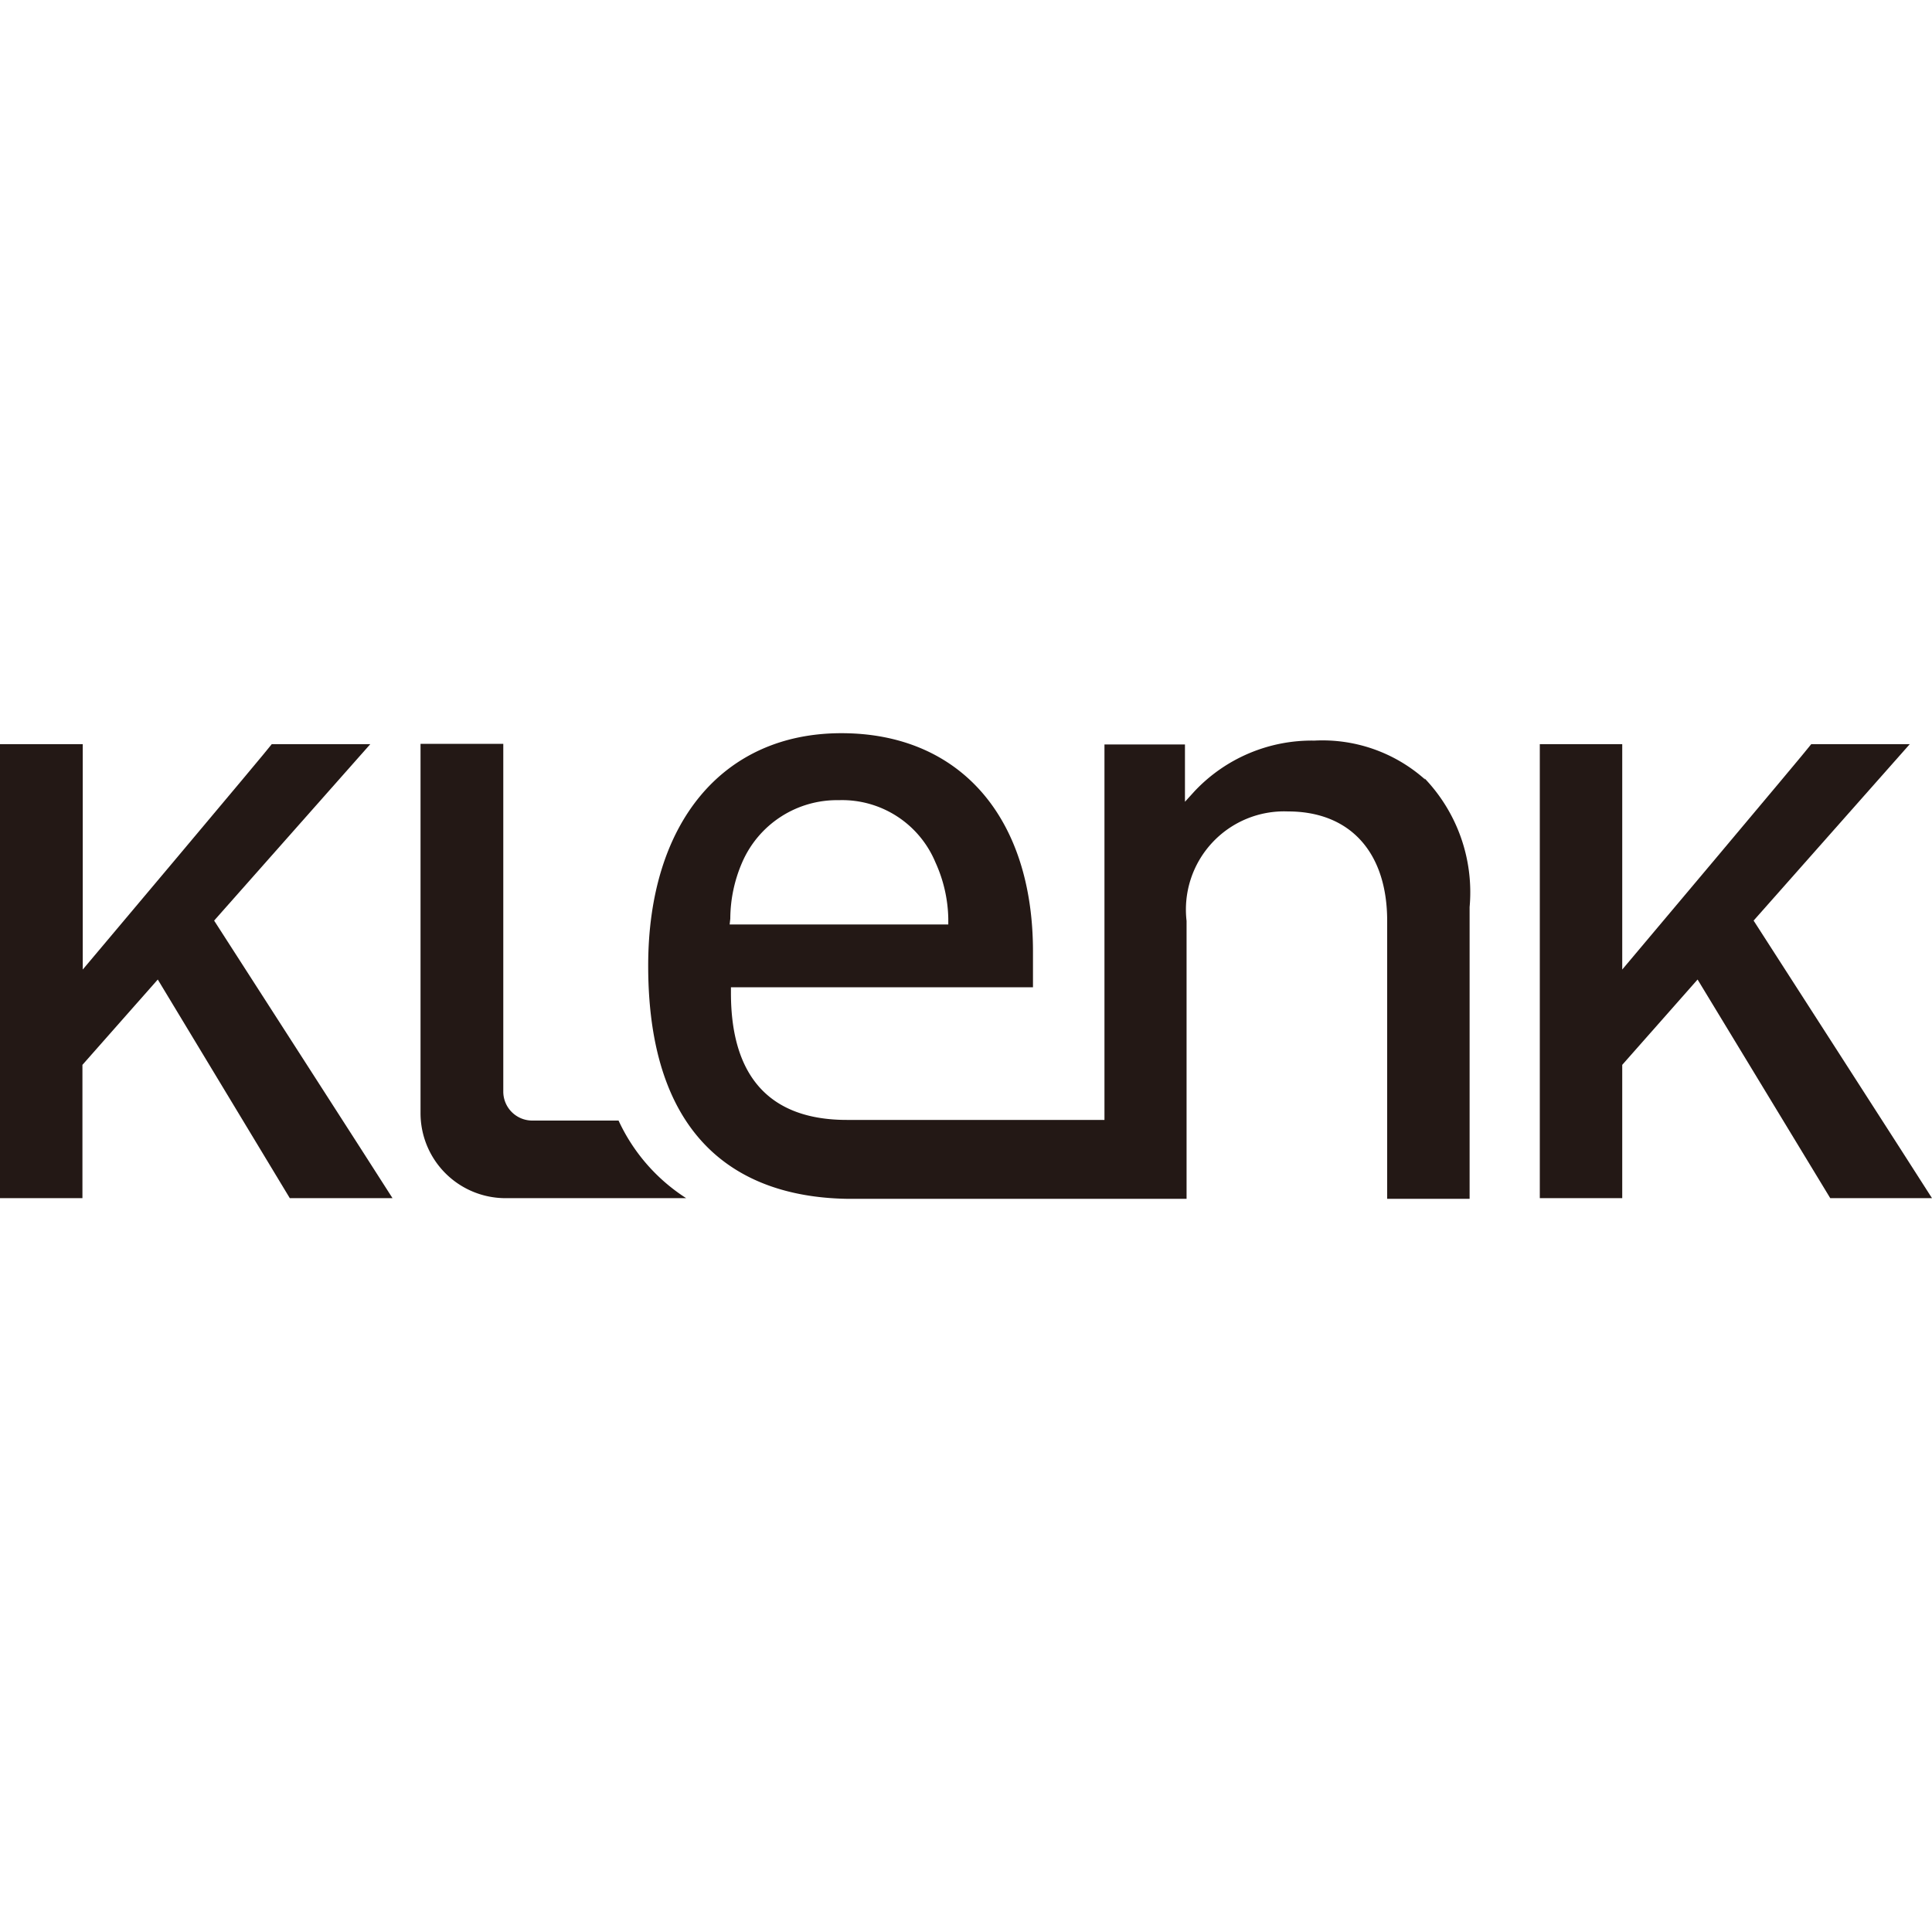
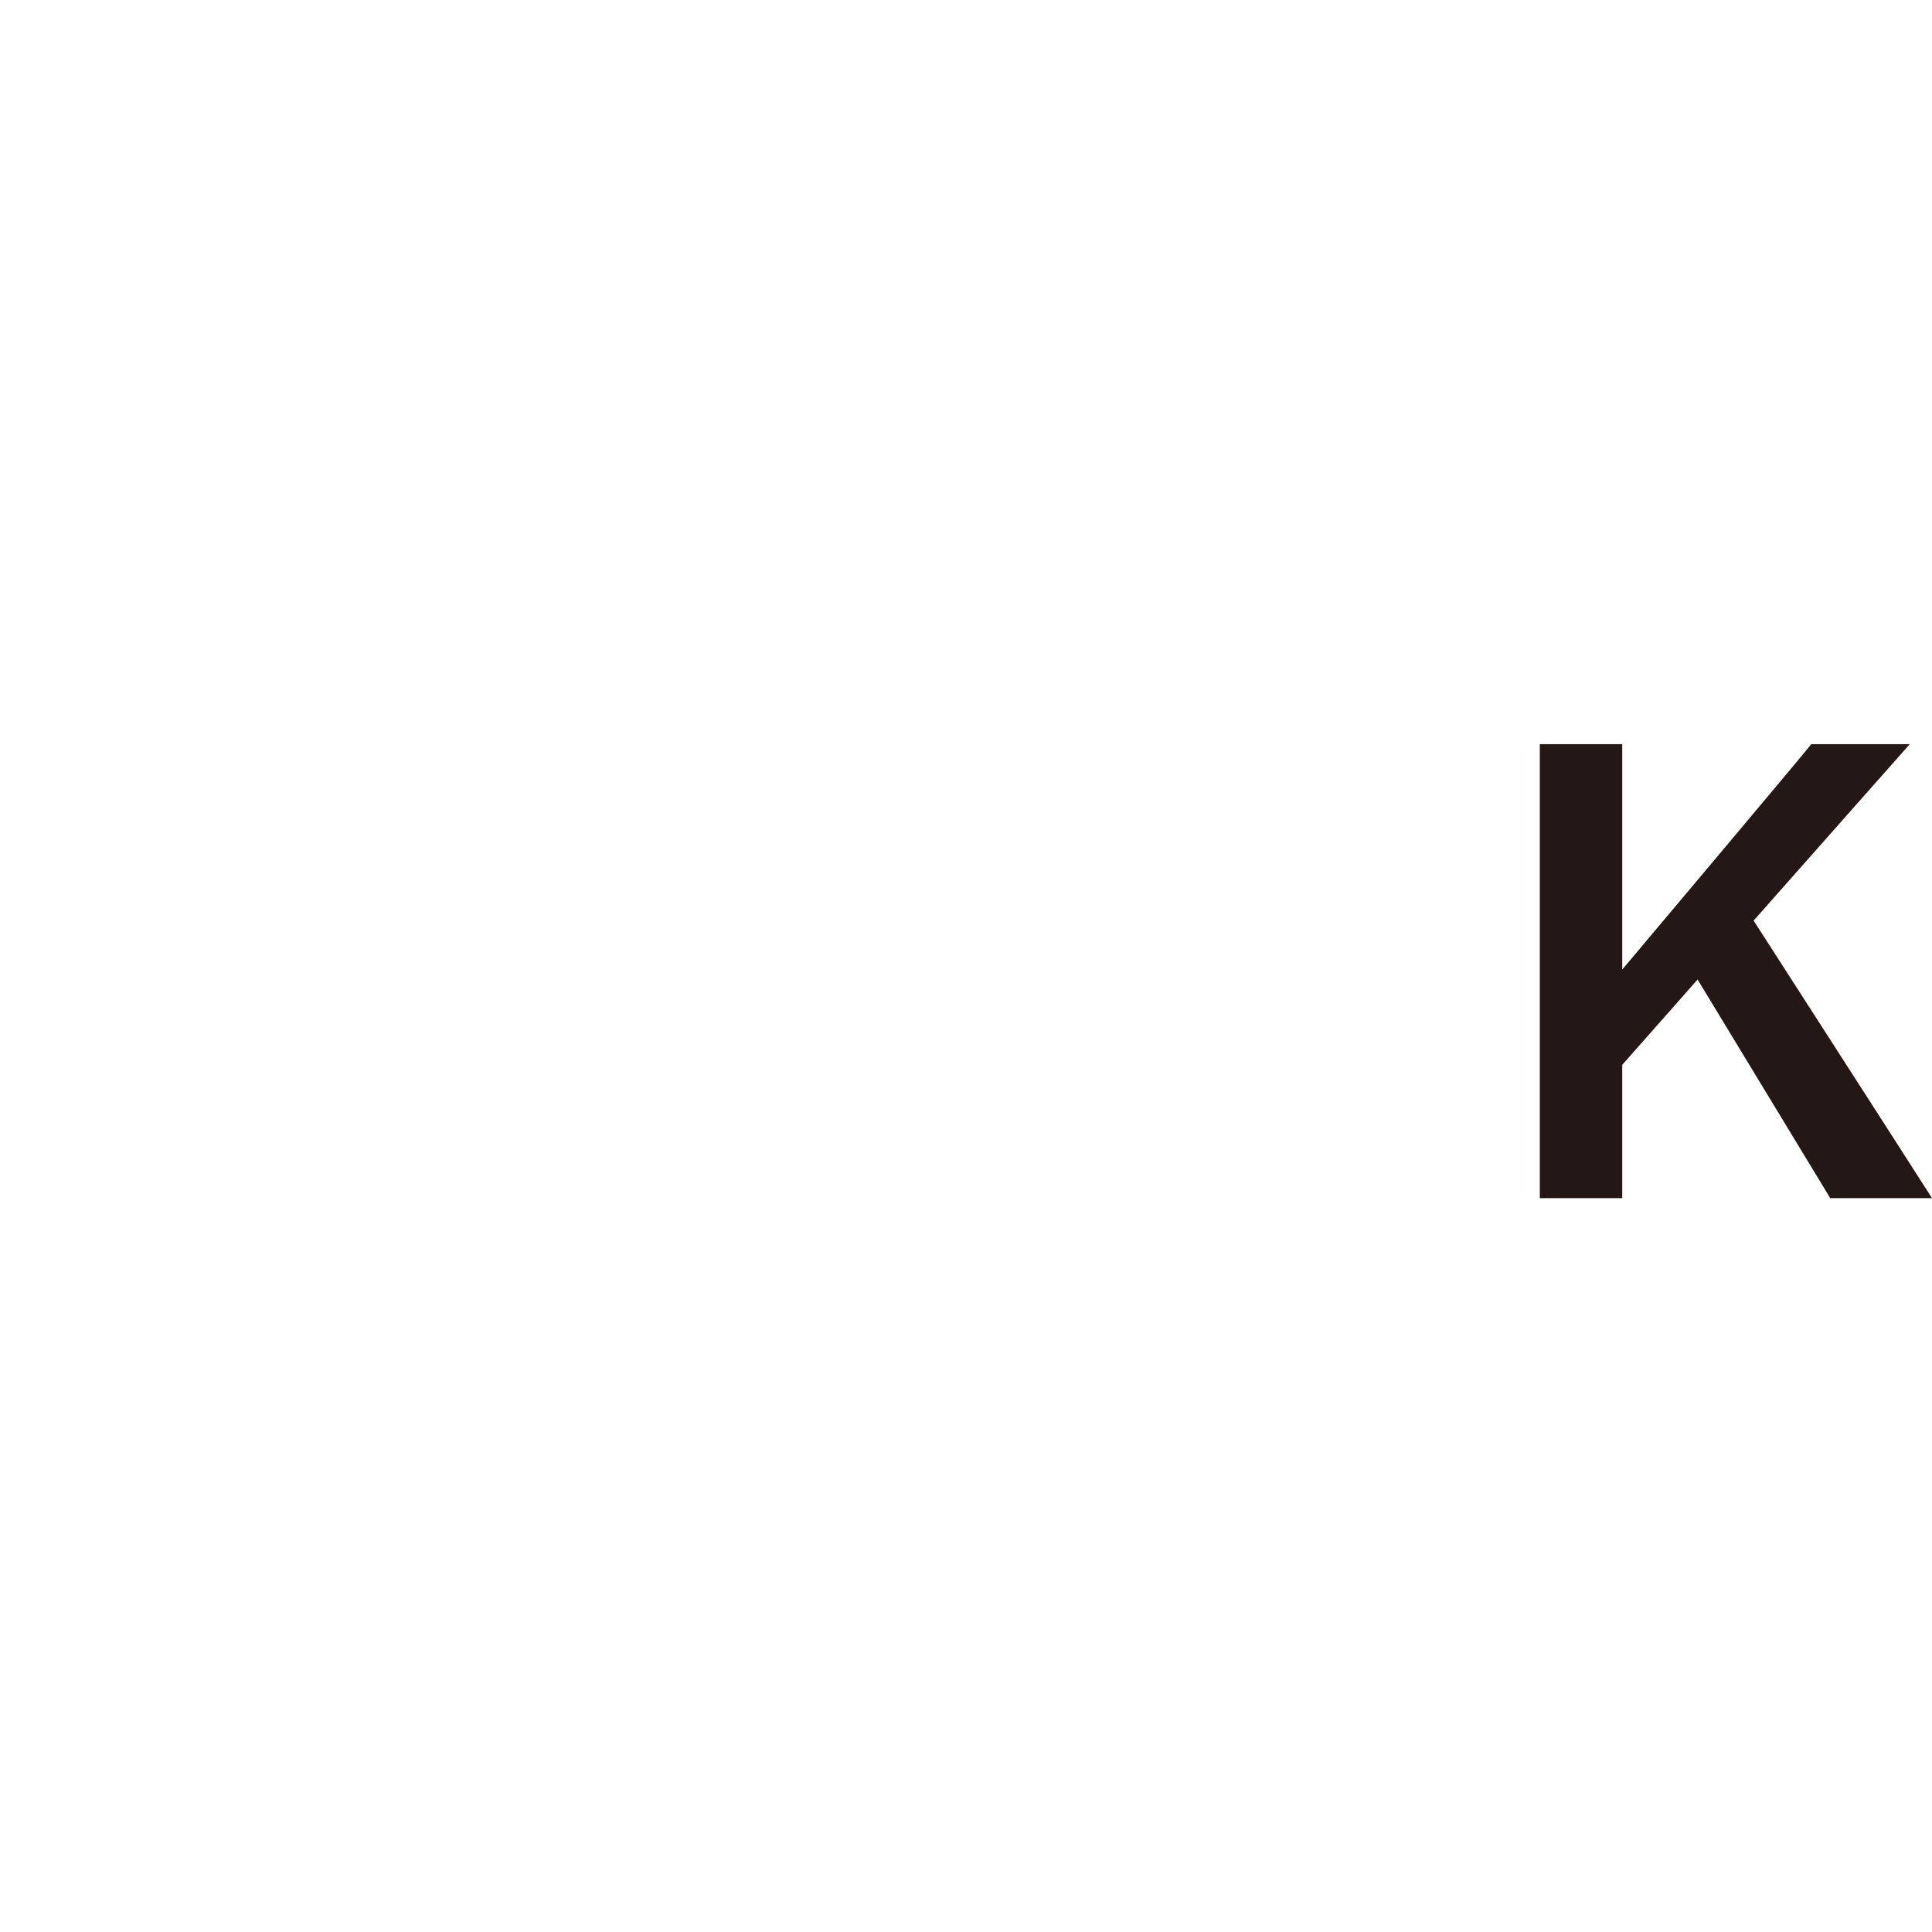
<svg xmlns="http://www.w3.org/2000/svg" id="Layer_1" data-name="Layer 1" viewBox="0 0 60 60">
  <defs>
    <style>.cls-1{fill:#231815;}</style>
  </defs>
-   <path class="cls-1" d="M2.57,23.11v7s5.77-6.85,5.87-7H11.5L6.65,28.59s5.22,8.11,5.54,8.62H9L4.9,30.42,2.56,33.07v4.14H0V23.11Z" />
  <path class="cls-1" d="M50.38,23.11v7s5.77-6.85,5.87-7h3.06l-4.85,5.48S59.68,36.7,60,37.21H56.84l-4.12-6.79-2.34,2.65v4.14H47.82V23.11Z" />
-   <path class="cls-1" d="M22.68,28.53a4.43,4.43,0,0,1,.37-1.75,3.21,3.21,0,0,1,3-1.93,3.14,3.14,0,0,1,3,1.93,4.4,4.4,0,0,1,.4,1.75v.18H22.66Zm21.58-4.32A4.79,4.79,0,0,0,40.82,23a5,5,0,0,0-3.72,1.57l-.3.33V23.12H34.3V34.78h-8c-2.39,0-3.6-1.34-3.6-3.94v-.18h9.38V29.55c0-4.18-2.28-6.78-5.95-6.78s-6,2.77-6,7.22c0,5.9,3.35,7.19,6.16,7.24H36.85V28.6A3.05,3.05,0,0,1,40,25.2c1.93,0,3.08,1.27,3.08,3.4v8.63h2.56V28.17a5.12,5.12,0,0,0-1.4-4" />
-   <path class="cls-1" d="M15.63,23.11V33.9a.9.9,0,0,0,.9.9h2.68a5.7,5.7,0,0,0,2.1,2.41H15.69a2.64,2.64,0,0,1-2.63-2.64V23.1h2.57Z" />
</svg>